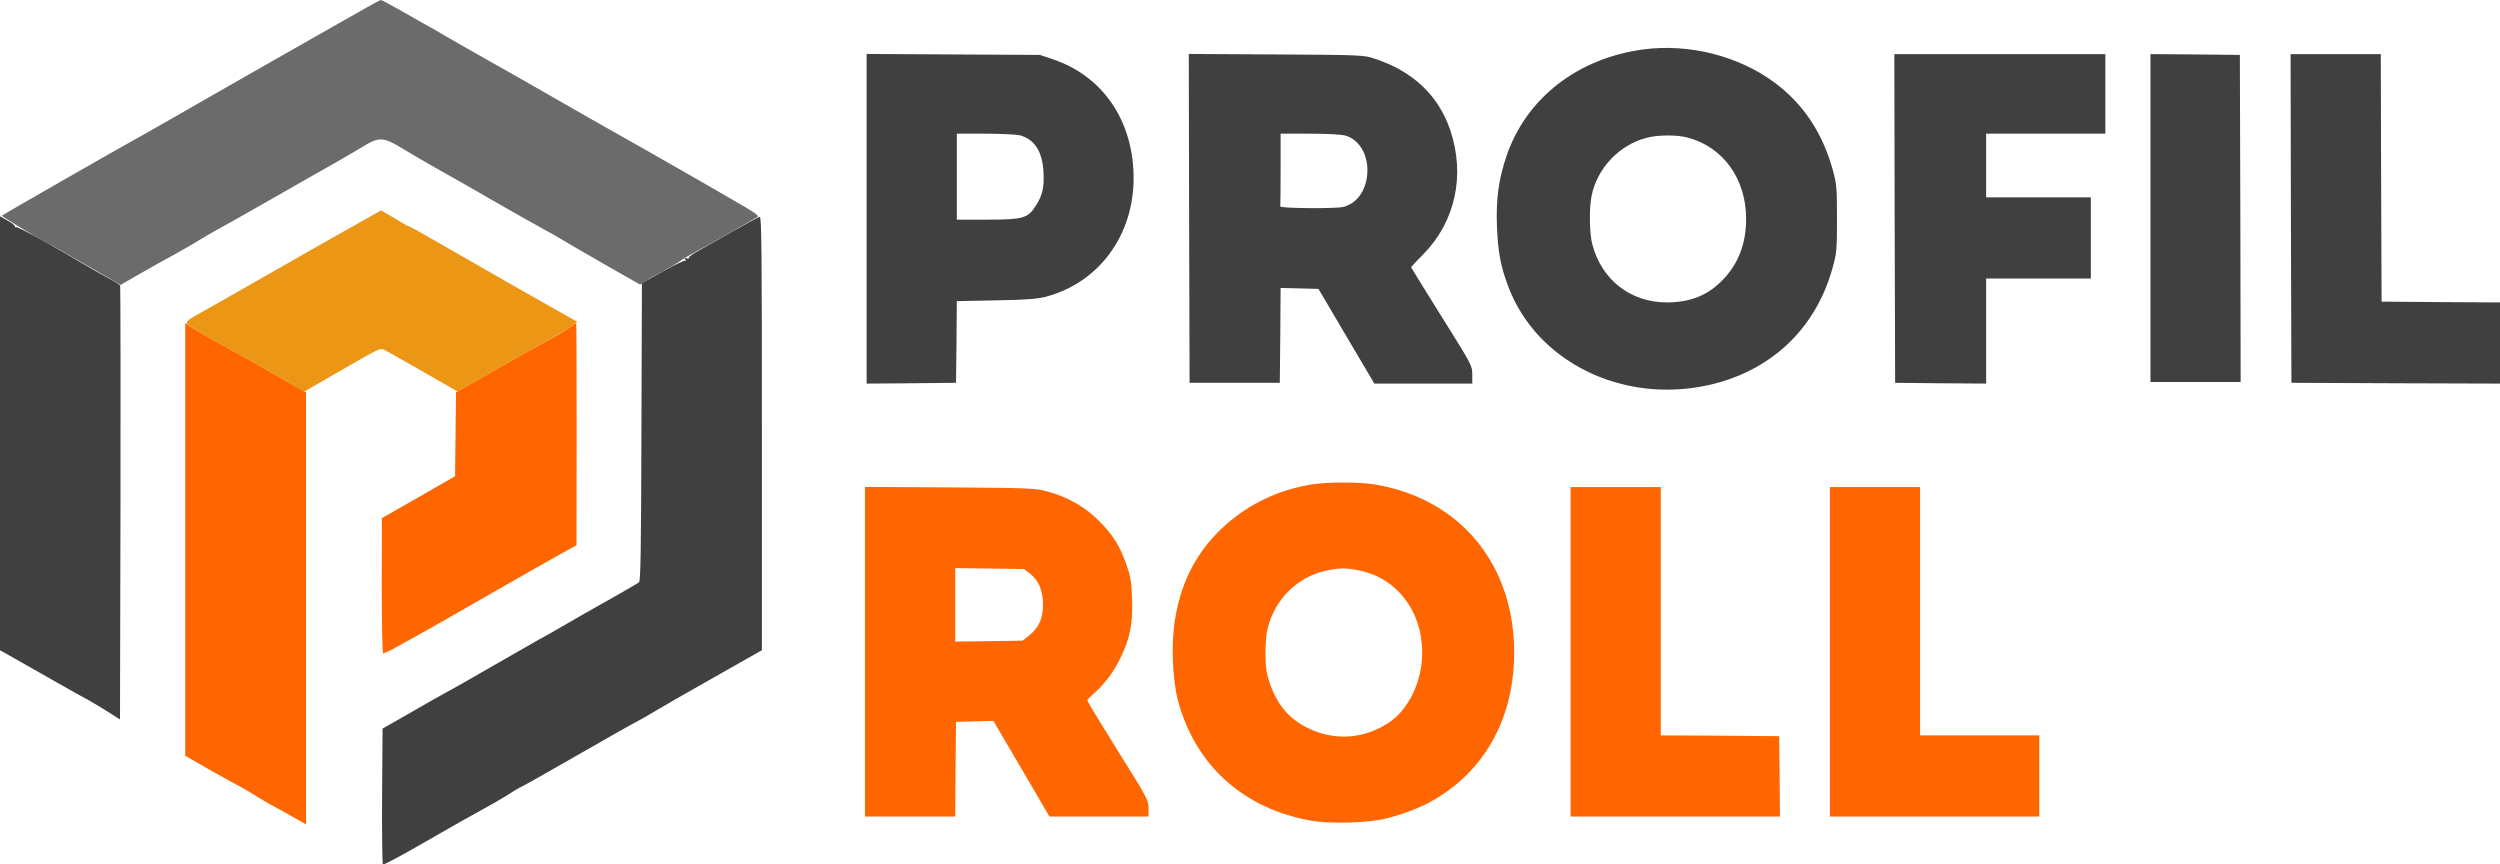
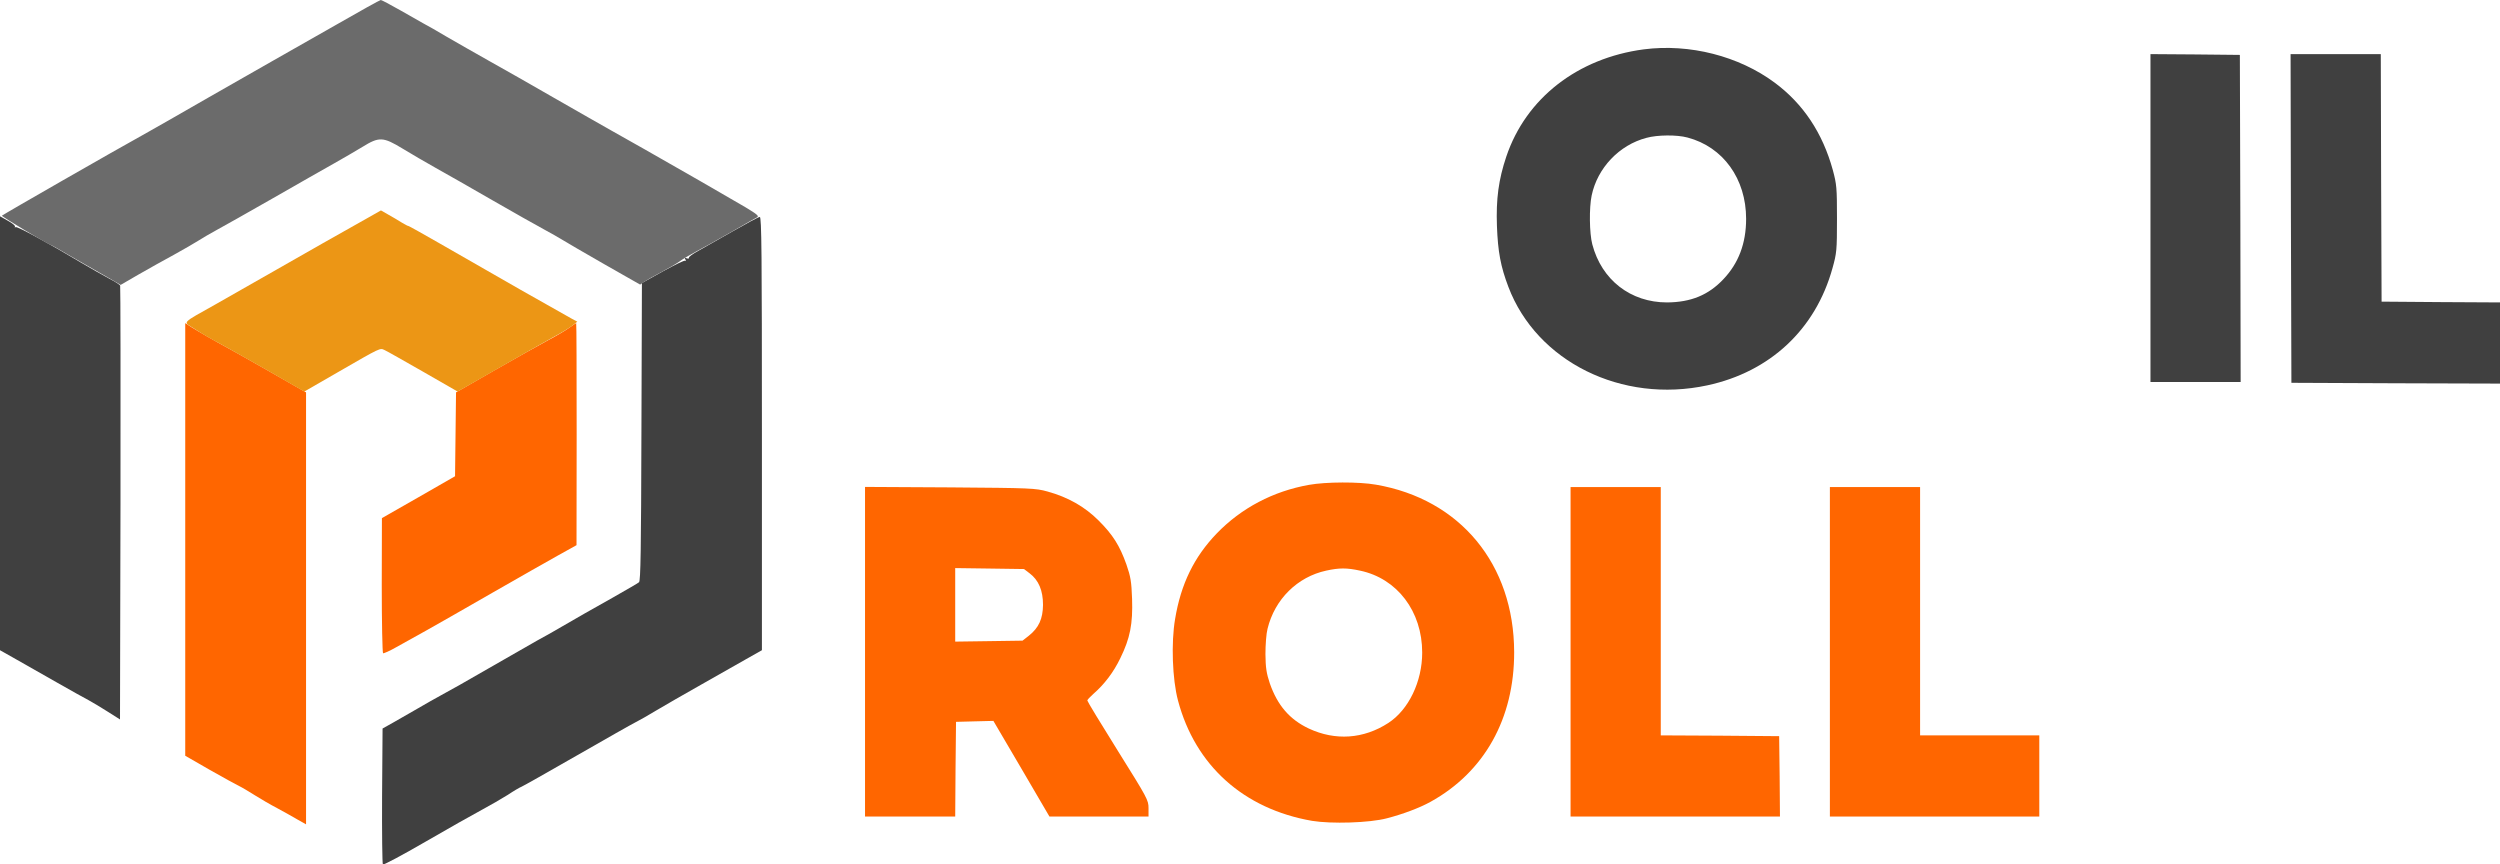
<svg xmlns="http://www.w3.org/2000/svg" width="107" height="37" viewBox="0 0 107 37" fill="none">
  <path d="M7.928 23.088V32.346L8.969 32.945C9.548 33.272 10.114 33.586 10.231 33.64C10.348 33.695 10.645 33.872 10.893 34.029C11.141 34.185 11.582 34.444 11.872 34.594C12.161 34.751 12.554 34.969 12.747 35.084L13.099 35.282V26.037V16.793L11.61 15.941C10.789 15.471 9.976 15.015 9.797 14.919C9.204 14.599 8.445 14.163 8.19 14L7.928 13.829V23.088Z" fill="#FF6600" />
  <path d="M24.364 14.027C24.22 14.136 23.813 14.374 23.475 14.552C23.13 14.736 22.096 15.315 21.179 15.839L19.518 16.793L19.497 18.591L19.476 20.383L17.911 21.282L16.346 22.175L16.339 25.05C16.339 26.63 16.367 27.938 16.395 27.959C16.422 27.972 16.677 27.863 16.96 27.7C17.242 27.543 17.835 27.209 18.27 26.971C18.704 26.726 19.966 26.01 21.062 25.377C22.165 24.743 23.427 24.028 23.868 23.782L24.675 23.333L24.681 18.578C24.681 15.969 24.675 13.829 24.661 13.829C24.647 13.829 24.516 13.918 24.364 14.027Z" fill="#FF6600" />
  <path d="M56.03 20.751C54.492 21.023 53.127 21.745 52.079 22.829C51.107 23.837 50.542 24.995 50.294 26.494C50.121 27.502 50.176 29.076 50.418 29.982C51.156 32.761 53.224 34.621 56.154 35.132C56.974 35.268 58.615 35.221 59.36 35.023C60.042 34.846 60.752 34.58 61.221 34.321C63.531 33.047 64.813 30.752 64.806 27.911C64.799 24.15 62.497 21.364 58.891 20.744C58.167 20.615 56.747 20.622 56.03 20.751ZM58.208 24.423C59.801 24.757 60.87 26.167 60.87 27.931C60.87 29.171 60.29 30.377 59.422 30.942C58.36 31.631 57.154 31.712 56.016 31.181C55.196 30.793 54.678 30.193 54.347 29.246C54.203 28.81 54.168 28.585 54.161 27.999C54.161 27.604 54.196 27.114 54.251 26.909C54.561 25.642 55.533 24.689 56.761 24.423C57.319 24.3 57.643 24.3 58.208 24.423Z" fill="#FF6600" />
  <path d="M37.023 27.89V34.948H38.953H40.883L40.897 32.918L40.918 30.895L41.718 30.874L42.517 30.854L43.717 32.898L44.916 34.948H47.04H49.157V34.587C49.157 34.246 49.108 34.158 47.847 32.141C47.123 30.983 46.537 30.016 46.537 29.982C46.537 29.948 46.654 29.825 46.792 29.703C47.267 29.287 47.654 28.783 47.95 28.17C48.37 27.311 48.488 26.705 48.453 25.629C48.426 24.886 48.391 24.682 48.212 24.164C47.922 23.346 47.626 22.883 47.019 22.277C46.426 21.684 45.702 21.276 44.834 21.037C44.317 20.894 44.144 20.887 40.663 20.86L37.023 20.84V27.89ZM44.069 24.539C44.455 24.832 44.641 25.274 44.641 25.888C44.634 26.487 44.461 26.869 44.034 27.209L43.765 27.42L42.324 27.441L40.883 27.461V25.888V24.314L42.352 24.334L43.827 24.355L44.069 24.539Z" fill="#FF6600" />
  <path d="M67.22 27.897V34.948H71.701H76.182L76.169 33.225L76.148 31.508L73.618 31.487L71.081 31.474V26.16V20.846H69.15H67.22V27.897Z" fill="#FF6600" />
  <path d="M78.319 27.897V34.948H82.801H87.282V33.211V31.474H84.731H82.18V26.16V20.846H80.25H78.319V27.897Z" fill="#FF6600" />
  <path d="M15.788 9.299C14.45 10.049 13.216 10.75 11.823 11.547C10.989 12.024 9.824 12.685 9.238 13.019C7.735 13.864 7.832 13.761 8.28 14.047C8.714 14.327 8.976 14.477 9.548 14.783C9.776 14.906 10.652 15.403 11.493 15.88L13.023 16.759L14.443 15.941C16.332 14.851 16.257 14.892 16.456 14.981C16.553 15.022 17.291 15.444 18.104 15.907L19.587 16.759L21.289 15.785C22.227 15.246 23.289 14.647 23.647 14.449C24.006 14.259 24.392 14.02 24.502 13.932L24.709 13.768L24.482 13.646C23.909 13.332 21.069 11.718 18.814 10.416C18.104 10.008 17.504 9.674 17.484 9.674C17.456 9.674 17.325 9.606 17.18 9.517C17.043 9.429 16.787 9.279 16.615 9.183L16.305 9.006L15.788 9.299Z" fill="#EC9615" />
  <path d="M70.356 2.112C67.523 2.487 65.31 4.203 64.469 6.704C64.138 7.691 64.028 8.516 64.069 9.674C64.11 10.777 64.227 11.404 64.558 12.276C65.772 15.478 69.412 17.283 73.073 16.493C75.762 15.914 77.706 14.095 78.43 11.479C78.609 10.839 78.623 10.716 78.623 9.367C78.623 8.032 78.609 7.889 78.444 7.276C78.009 5.695 77.182 4.449 75.962 3.542C74.424 2.398 72.314 1.86 70.356 2.112ZM72.225 5.886C73.749 6.288 74.734 7.65 74.734 9.367C74.734 10.416 74.41 11.268 73.762 11.949C73.121 12.63 72.37 12.937 71.349 12.944C69.791 12.944 68.55 11.983 68.15 10.457C68.026 9.987 68.012 8.884 68.123 8.366C68.371 7.187 69.302 6.206 70.467 5.9C70.942 5.77 71.77 5.763 72.225 5.886Z" fill="#404040" />
-   <path d="M37.091 9.367V16.418L39.008 16.404L40.918 16.384L40.938 14.64L40.952 12.889L42.627 12.855C43.896 12.835 44.399 12.794 44.744 12.705C47.143 12.079 48.667 9.871 48.508 7.248C48.377 4.973 47.088 3.215 45.054 2.534L44.503 2.35L40.8 2.33L37.091 2.309V9.367ZM43.655 5.791C44.282 5.968 44.613 6.485 44.661 7.357C44.696 8.032 44.62 8.359 44.33 8.809C43.992 9.34 43.793 9.401 42.248 9.401H40.952V7.562V5.722H42.179C42.848 5.722 43.517 5.757 43.655 5.791Z" fill="#404040" />
-   <path d="M50.894 9.347L50.914 16.384H52.845H54.775L54.796 14.354L54.81 12.324L55.616 12.344L56.43 12.365L57.623 14.388L58.822 16.418H60.918H63.014V16.03C63.014 15.648 63 15.628 61.704 13.557C60.987 12.406 60.394 11.452 60.394 11.438C60.394 11.425 60.635 11.166 60.932 10.866C62.29 9.476 62.717 7.501 62.076 5.586C61.573 4.087 60.477 3.052 58.843 2.514C58.367 2.357 58.326 2.35 54.617 2.33L50.88 2.309L50.894 9.347ZM57.588 5.804C58.202 5.988 58.581 6.663 58.519 7.453C58.457 8.175 58.071 8.706 57.498 8.856C57.202 8.938 54.768 8.918 54.796 8.836C54.803 8.809 54.81 8.1 54.81 7.255V5.722H56.057C56.837 5.722 57.416 5.757 57.588 5.804Z" fill="#404040" />
-   <path d="M81.091 9.347L81.112 16.384L83.063 16.404L85.007 16.418V14.17V11.922H87.248H89.488V10.185V8.447H87.248H85.007V7.085V5.722H87.558H90.109V4.019V2.316H85.593H81.077L81.091 9.347Z" fill="#404040" />
  <path d="M92.04 9.333V16.35H93.97H95.9L95.887 9.347L95.866 2.35L93.956 2.33L92.04 2.316V9.333Z" fill="#404040" />
  <path d="M98.051 9.347L98.072 16.384L102.539 16.404L107 16.418V14.681V12.944L104.47 12.93L101.932 12.91L101.912 7.61L101.898 2.316H99.968H98.037L98.051 9.347Z" fill="#404040" />
  <path d="M0 18.544V27.829L0.676 28.211C1.041 28.422 1.827 28.865 2.413 29.198C2.999 29.532 3.62 29.88 3.792 29.968C3.964 30.064 4.337 30.282 4.619 30.465L5.136 30.793L5.157 21.541C5.164 16.459 5.157 12.262 5.143 12.222C5.129 12.188 4.923 12.051 4.681 11.929C4.44 11.799 3.882 11.486 3.447 11.227C2.082 10.409 0.738 9.681 0.669 9.721C0.627 9.742 0.62 9.735 0.641 9.701C0.662 9.66 0.524 9.551 0.338 9.449L0 9.258V18.544Z" fill="#404040" />
  <path d="M31.362 9.899C30.776 10.232 30.114 10.607 29.887 10.736C29.659 10.859 29.48 10.989 29.487 11.03C29.501 11.07 29.453 11.077 29.39 11.057C29.308 11.023 29.294 11.036 29.335 11.104C29.37 11.152 29.363 11.179 29.328 11.159C29.294 11.132 28.866 11.343 28.37 11.615L27.474 12.113L27.453 18.482C27.439 23.51 27.419 24.866 27.35 24.92C27.302 24.961 26.798 25.254 26.233 25.574C25.357 26.065 24.744 26.412 23.654 27.046C23.558 27.1 23.261 27.27 22.993 27.414C22.731 27.563 21.8 28.095 20.924 28.599C20.056 29.103 19.139 29.621 18.89 29.75C18.642 29.887 18.201 30.132 17.904 30.309C17.608 30.479 17.146 30.745 16.87 30.902L16.374 31.181L16.353 34.063C16.346 35.65 16.36 36.971 16.388 36.999C16.422 37.026 17.236 36.59 18.201 36.031C19.166 35.473 20.249 34.86 20.607 34.669C20.966 34.478 21.469 34.185 21.731 34.022C21.986 33.851 22.255 33.695 22.317 33.674C22.386 33.647 23.448 33.047 24.682 32.339C25.916 31.631 27.046 30.99 27.198 30.915C27.35 30.84 27.756 30.609 28.094 30.404C28.439 30.2 29.287 29.709 29.99 29.314C30.694 28.919 31.569 28.422 31.934 28.211L32.61 27.829V18.557C32.61 10.845 32.596 9.285 32.52 9.285C32.465 9.285 31.948 9.565 31.362 9.899Z" fill="#404040" />
  <path d="M14.409 1.049C13.402 1.621 12.148 2.337 11.617 2.636C11.086 2.936 9.859 3.638 8.893 4.19C7.928 4.748 6.777 5.402 6.343 5.648C4.805 6.499 0.151 9.17 0.082 9.231C0.048 9.258 2.103 10.491 2.185 10.491C2.206 10.491 2.592 10.709 3.054 10.982C3.516 11.247 4.178 11.629 4.529 11.826L5.164 12.194L5.915 11.758C6.329 11.52 7.011 11.138 7.439 10.907C7.859 10.675 8.342 10.396 8.5 10.294C8.659 10.191 9.011 9.987 9.273 9.844C9.541 9.701 10.624 9.088 11.686 8.482C12.747 7.875 13.926 7.201 14.306 6.99C14.685 6.778 15.229 6.458 15.512 6.288C16.229 5.845 16.394 5.852 17.236 6.363C17.594 6.581 18.235 6.956 18.649 7.187C19.069 7.419 20.152 8.039 21.062 8.563C21.972 9.088 22.965 9.646 23.268 9.81C23.571 9.973 23.944 10.185 24.095 10.28C24.247 10.375 25.054 10.845 25.888 11.322L27.398 12.181L27.577 12.058C27.674 11.99 27.998 11.806 28.301 11.649C28.604 11.486 28.949 11.288 29.059 11.207C29.245 11.07 29.514 10.914 30.3 10.491C30.452 10.409 30.955 10.123 31.424 9.858C31.886 9.585 32.327 9.34 32.396 9.306C32.5 9.251 32.424 9.183 31.893 8.863C31.245 8.482 28.846 7.099 27.577 6.383C27.177 6.158 26.543 5.797 26.164 5.586C25.785 5.375 24.681 4.741 23.716 4.19C22.751 3.631 21.496 2.923 20.924 2.602C20.359 2.282 19.552 1.826 19.131 1.58C18.718 1.335 18.27 1.076 18.132 1.008C18.001 0.933 17.546 0.674 17.125 0.436C16.705 0.198 16.332 -1.96658e-05 16.298 -1.96658e-05C16.264 -1.96658e-05 15.415 0.47 14.409 1.049Z" fill="#6B6B6B" />
</svg>